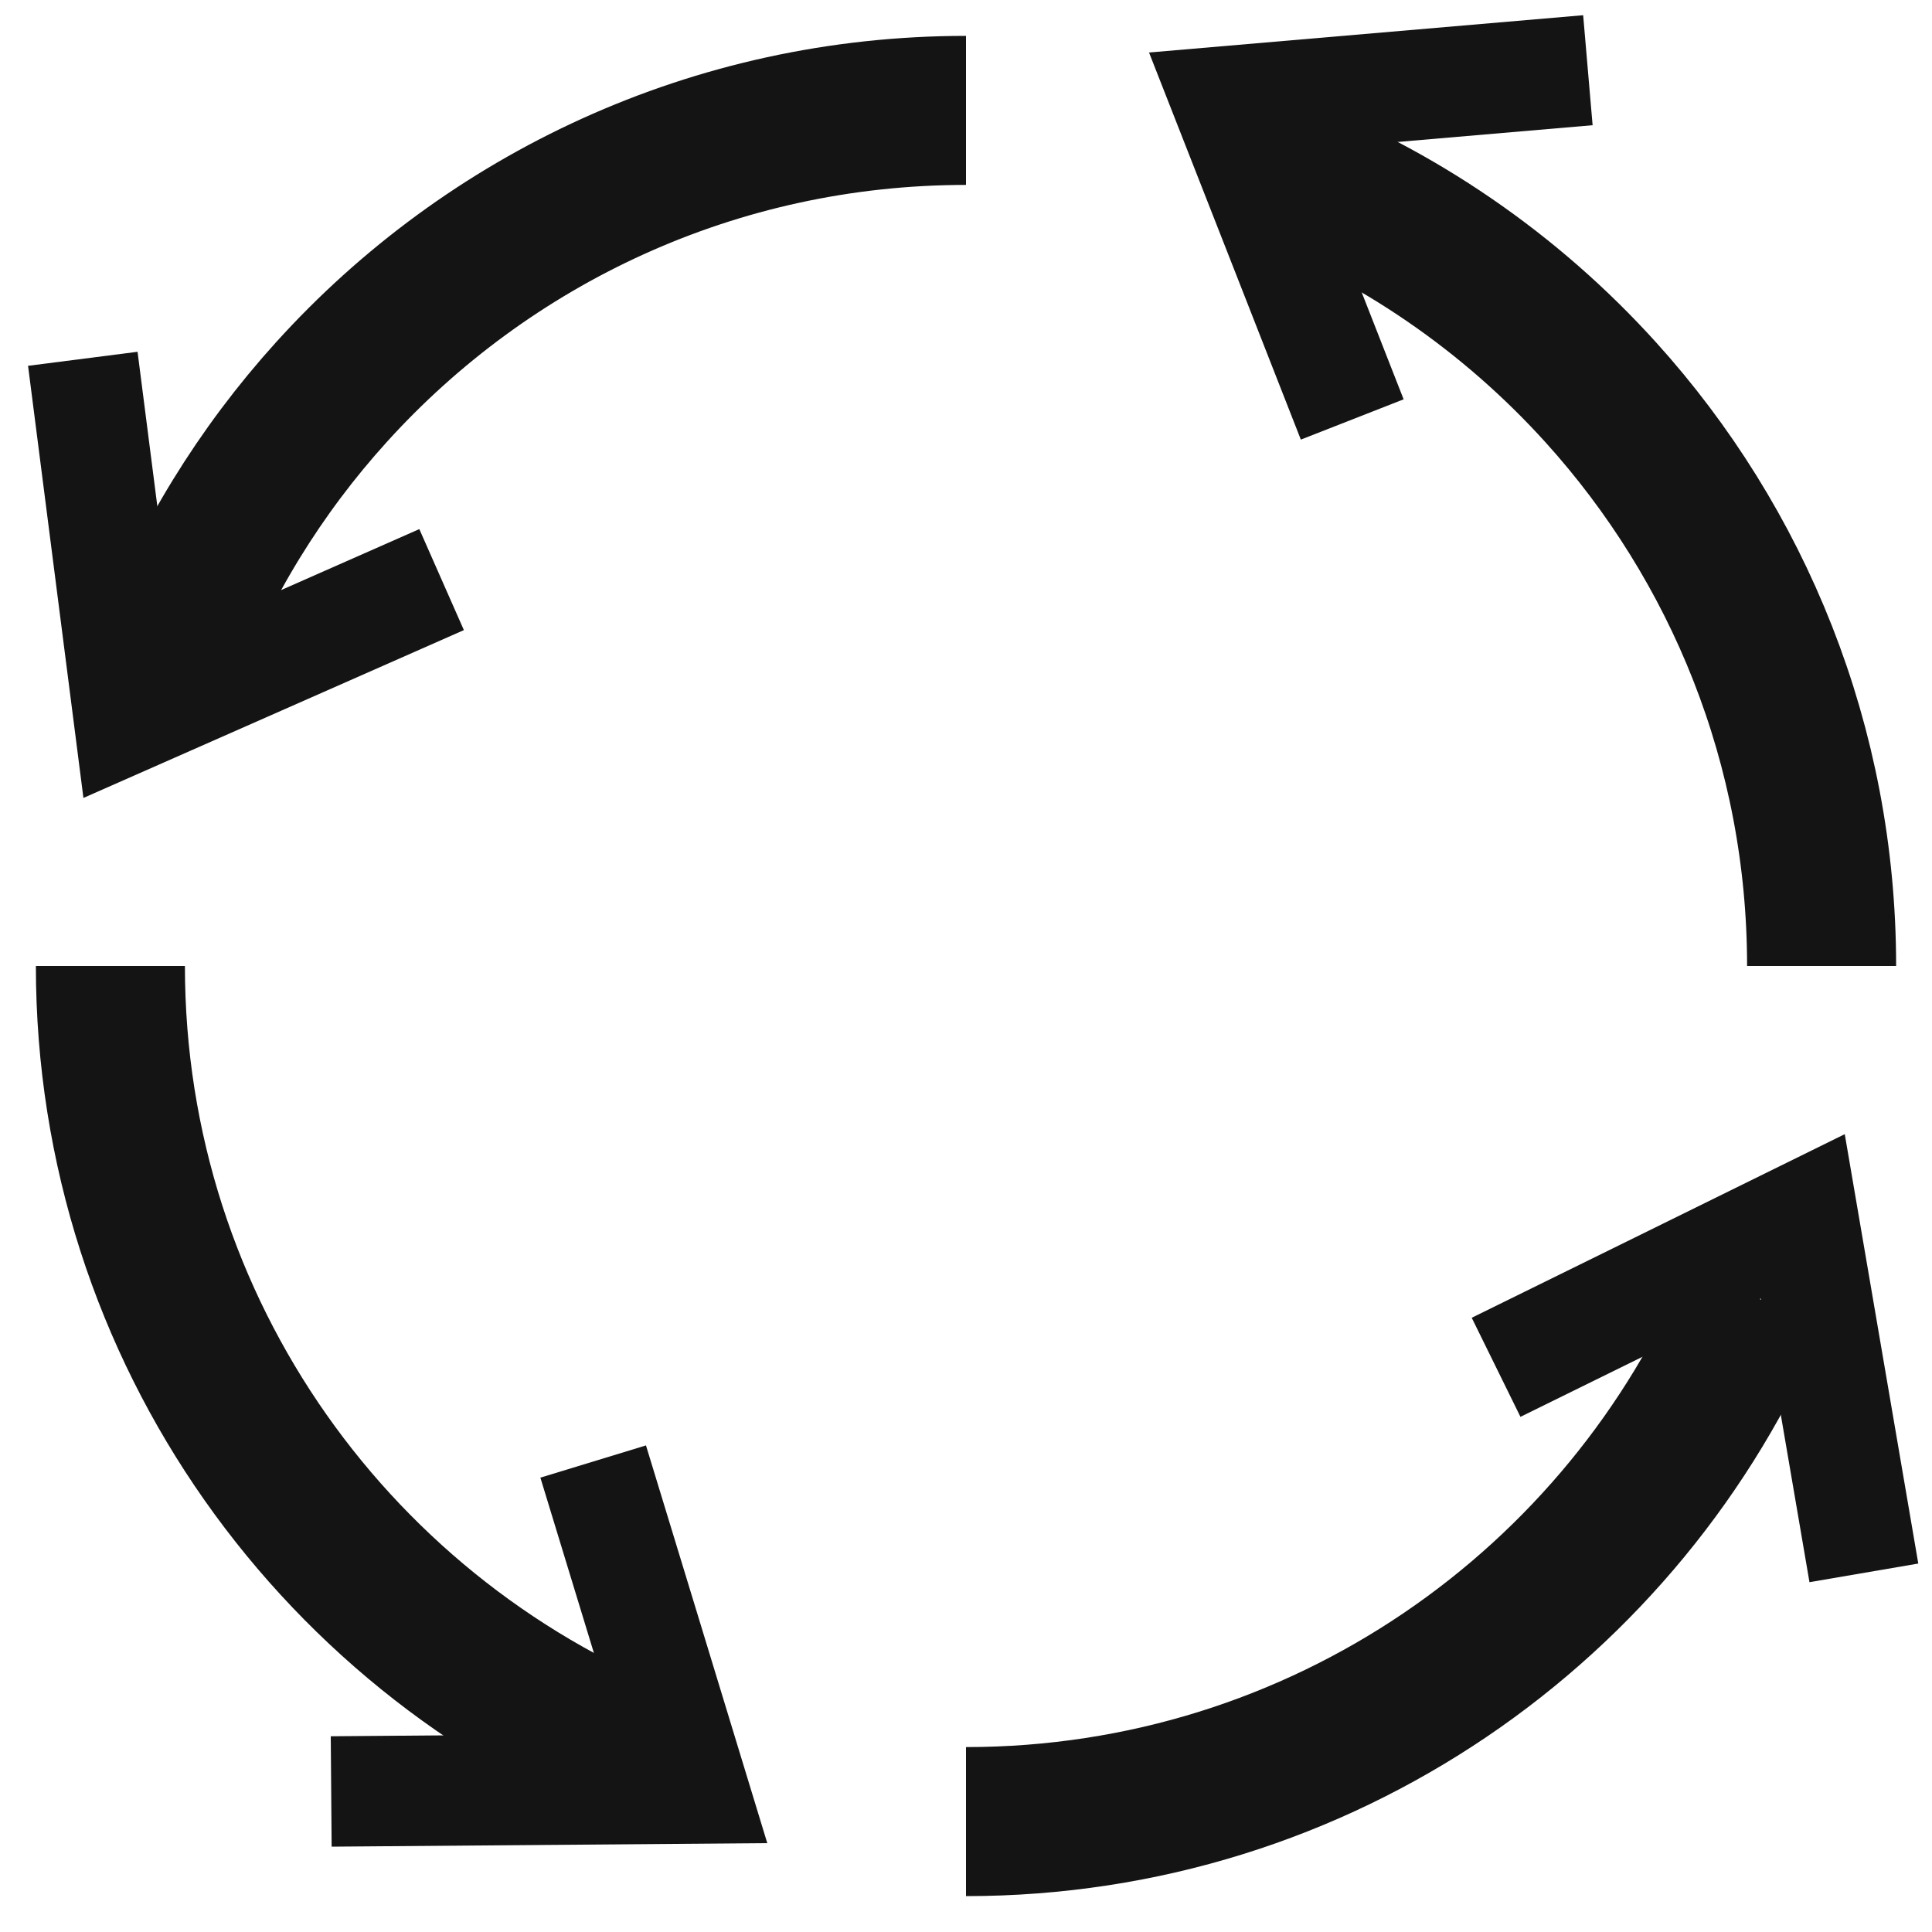
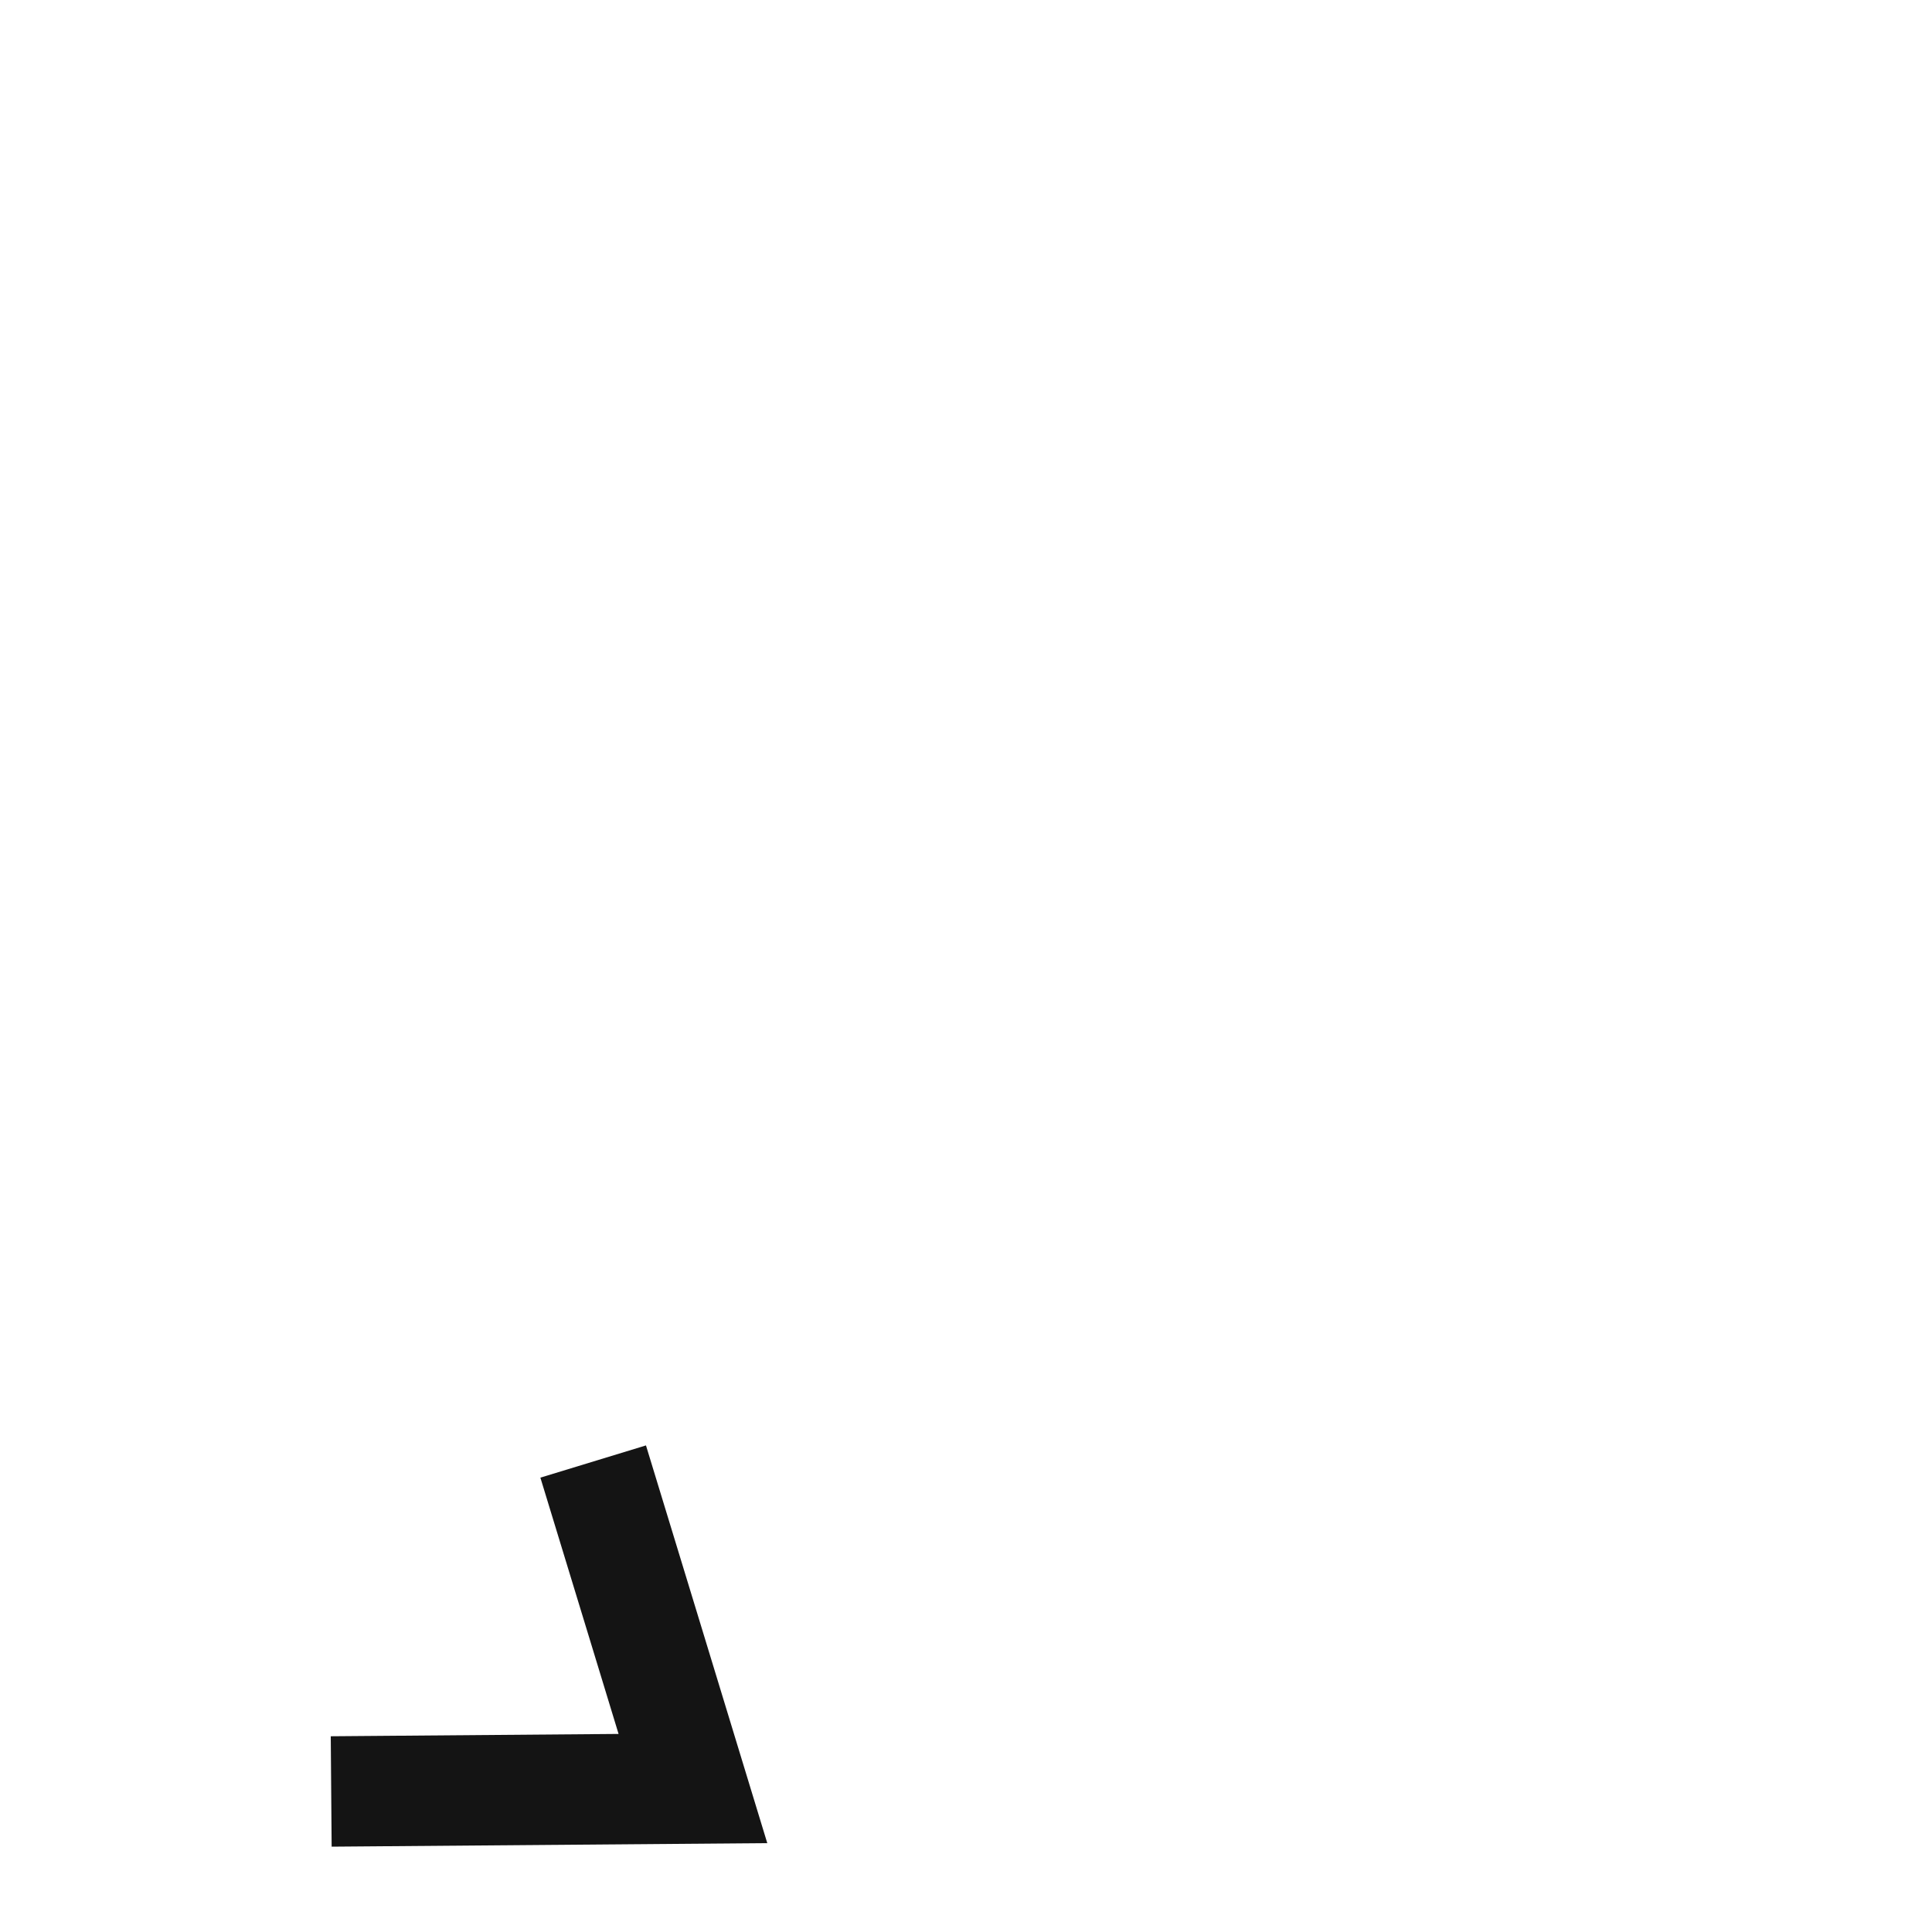
<svg xmlns="http://www.w3.org/2000/svg" width="35" height="35" viewBox="0 0 35 35" fill="none">
-   <path d="M33 17.5C33 13.502 31.486 9.857 29 7.108C27.368 5.303 25.317 3.884 23 3.004M17.5 33C23.933 33 29.451 29.081 31.796 23.5M2 17.5C2 24.128 6.16 29.784 12.011 32M17.5 2C12.938 2 8.836 3.971 6 7.108C4.718 8.525 3.695 10.181 3.004 12" stroke="#141414" stroke-width="2.7" />
-   <path d="M1.5 6.5L2.333 13L5.167 11.75L8 10.5" stroke="#141414" stroke-width="2" />
  <path d="M6 32.454L12.553 32.401L11.65 29.439L10.746 26.477" stroke="#141414" stroke-width="2" />
-   <path d="M33.766 28.494L32.66 22.035L29.882 23.403L27.103 24.77" stroke="#141414" stroke-width="2" />
-   <path d="M28.766 1.272L22.236 1.833L23.367 4.716L24.497 7.599" stroke="#141414" stroke-width="2" />
</svg>